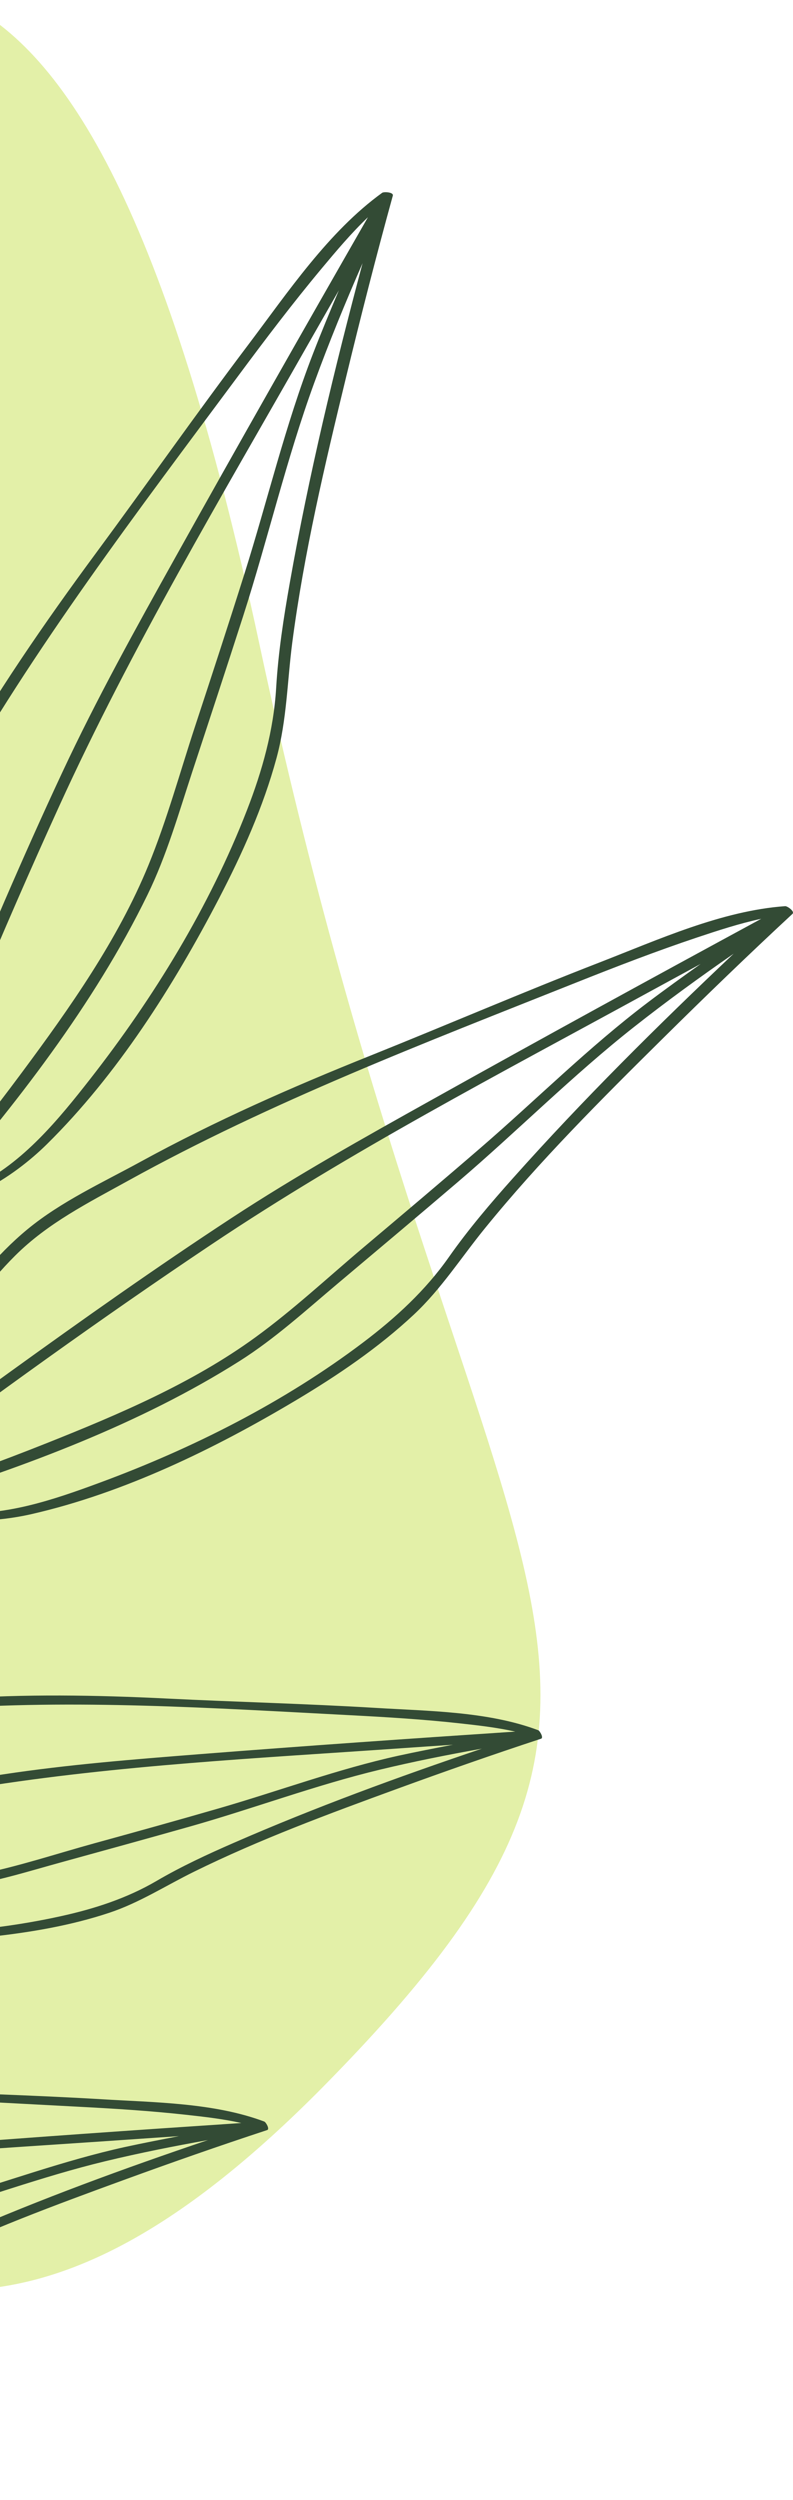
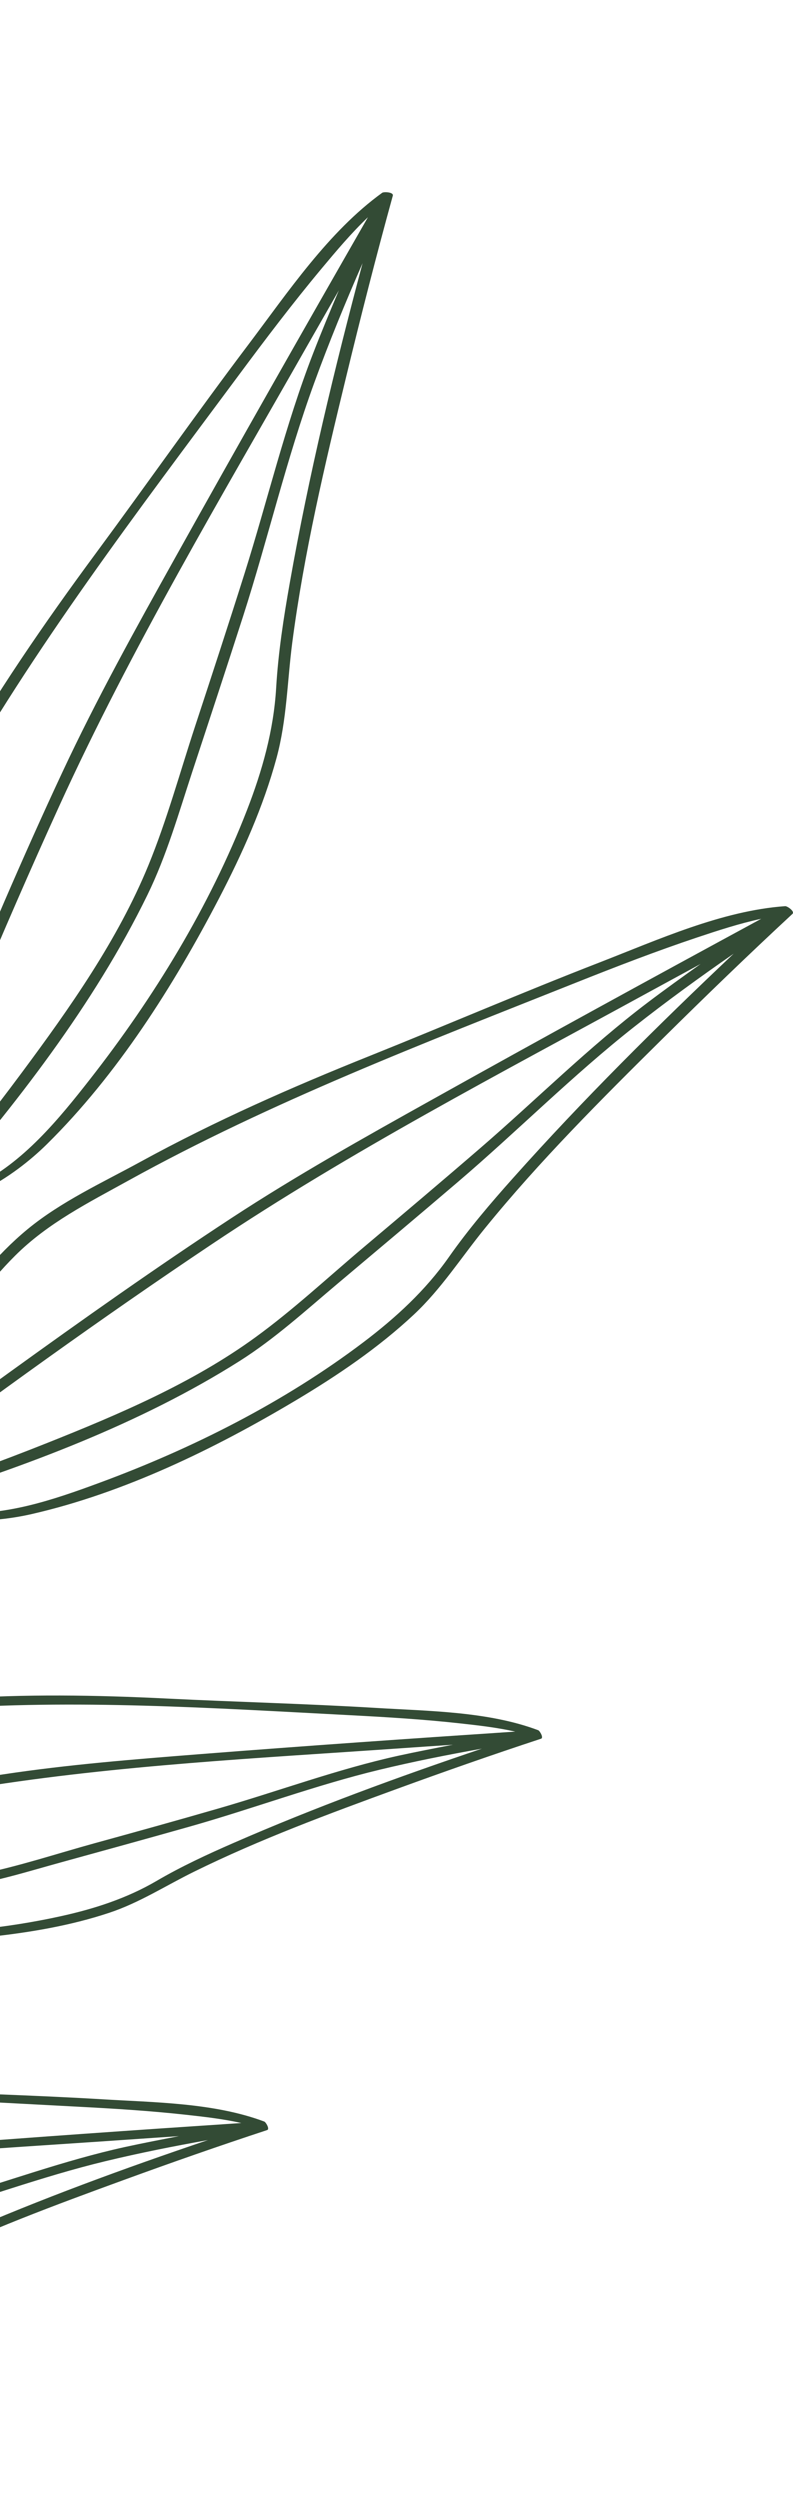
<svg xmlns="http://www.w3.org/2000/svg" width="168" height="529" viewBox="0 0 168 529" fill="none">
-   <path d="M68.338 441.679C38.636 471.704 14.567 484.057 -8.141 484.615V0.21C14.126 10.902 35.457 45.326 54.921 136.129C99.142 342.753 156.468 352.471 68.338 441.679Z" fill="#E3F0A8" />
-   <path d="M-53.853 408.591C-37.192 412.068 -19.182 411.653 -2.366 409.85C6.25 408.928 14.931 407.475 23.17 404.737C29.593 402.596 35.121 398.989 41.154 396.031C55.051 389.192 69.701 383.782 84.246 378.475C94.315 374.803 104.436 371.26 114.622 367.912C115.232 367.718 114.363 366.239 114.012 366.109C103.359 362.112 90.773 362.073 79.562 361.386C64.848 360.503 50.12 360.14 35.406 359.413C20.277 358.661 5.303 358.427 -9.827 359.478C-17.586 360.023 -25.748 360.01 -33.3 362.009C-40.371 363.877 -47.002 367.251 -53.152 371.169C-60.444 375.815 -67.412 381.342 -73.576 387.493C-66.063 373.012 -59.303 358.544 -53.308 344.764C-39.995 330.595 -27.85 318.424 -24.217 314.803C-17.327 323.16 -2.483 322.485 6.691 320.383C26.336 315.893 45.501 306.551 62.72 296.287C71.53 291.032 80.159 285.193 87.672 278.173C93.524 272.698 97.702 266.08 102.724 259.917C114.298 245.682 127.377 232.629 140.418 219.744C149.449 210.817 158.584 201.994 167.887 193.378C168.445 192.859 166.784 191.704 166.343 191.743C152.9 192.703 139.341 198.879 126.949 203.68C110.678 209.987 94.653 216.89 78.459 223.377C61.799 230.047 45.579 237.183 29.827 245.799C21.743 250.224 12.958 254.233 5.809 260.124C-0.874 265.639 -6.349 272.542 -11.021 279.782C-17.301 289.527 -22.686 300.245 -26.371 311.274C-26.371 311.287 -26.371 311.287 -26.371 311.3C-26.371 311.313 -26.371 311.339 -26.371 311.352C-26.397 311.534 -26.293 311.754 -26.111 311.975C-26.111 311.988 -26.098 311.988 -26.098 311.988C-28.628 314.505 -38.165 324.042 -49.532 335.954C-31.146 292.187 -21.038 257.218 -20.168 254.181C-9.554 257.542 3.045 248.913 9.948 242.101C24.883 227.374 36.756 208.611 46.397 190.108C51.327 180.636 55.778 170.735 58.581 160.407C60.773 152.349 60.851 144.213 61.915 136C64.394 117.055 68.818 98.345 73.321 79.802C76.435 66.957 79.705 54.15 83.221 41.408C83.429 40.642 81.327 40.538 80.963 40.798C69.584 49.011 60.955 61.883 52.612 72.925C41.66 87.419 31.228 102.289 20.432 116.9C9.325 131.925 -1.133 147.12 -10.372 163.365C-15.121 171.709 -20.7 180.065 -23.801 189.187C-26.708 197.725 -27.772 206.833 -27.954 215.813C-28.187 227.88 -27.084 240.323 -24.32 252.092C-24.32 252.105 -24.308 252.105 -24.308 252.118C-24.294 252.131 -24.282 252.144 -24.282 252.157C-24.204 252.339 -23.983 252.469 -23.711 252.572C-23.23 252.871 -22.737 253.104 -22.244 253.338L-23.308 253.04C-23.698 254.428 -43.589 324.068 -80.245 392.501C-77.923 377.294 -74.951 349.76 -80.868 335.11C-70.046 333.852 -62.624 320.876 -59.484 311.962C-52.776 292.965 -50.401 271.763 -49.869 251.742C-49.597 241.478 -49.908 231.072 -51.829 220.964C-53.321 213.088 -56.682 206.029 -59.199 198.477C-65.025 181.077 -69.06 163.041 -72.979 145.148C-75.691 132.743 -78.26 120.312 -80.557 107.83C-80.699 107.077 -82.555 107.869 -82.763 108.258C-89.133 120.131 -91.184 134.884 -93.74 147.924C-97.114 165.039 -99.864 182.271 -103.043 199.424C-106.313 217.071 -108.96 234.588 -110.115 252.508C-110.699 261.707 -112.01 271.27 -110.868 280.457C-109.791 289.047 -106.884 297.364 -103.264 305.201C-98.398 315.725 -92.209 326.001 -84.865 335.006C-84.865 335.006 -84.852 335.019 -84.839 335.019C-84.826 335.032 -84.813 335.032 -84.8 335.045C-84.722 335.11 -84.579 335.084 -84.462 335.097C-78.325 347.8 -81.063 374.971 -83.359 390.672C-83.658 387.415 -84.41 384.236 -85.267 381.706C-90.003 367.666 -98.242 354.327 -107.027 342.48C-111.516 336.421 -116.434 330.543 -122.118 325.56C-126.555 321.68 -131.706 319.111 -136.585 315.893C-147.848 308.471 -158.371 299.855 -168.752 291.279C-175.94 285.336 -183.077 279.302 -190.071 273.113C-190.486 272.737 -191.213 274.047 -191.148 274.358C-189.448 284.116 -183.946 293.588 -179.509 302.308C-173.695 313.739 -167.467 324.963 -161.524 336.343C-155.413 348.034 -149.003 359.388 -141.542 370.274C-137.714 375.867 -134.133 381.991 -129.293 386.792C-124.765 391.282 -119.315 394.772 -113.67 397.665C-106.08 401.545 -97.84 404.685 -89.497 406.58H-89.484C-89.471 406.58 -89.458 406.58 -89.445 406.58C-89.302 406.58 -89.159 406.489 -89.004 406.346C-88.186 405.84 -87.499 405.23 -86.876 404.569C-122.675 467.656 -172.748 526.176 -234.914 524.774L-234.992 528.096C-200.257 528.875 -165.988 511.202 -133.614 476.337C-131.213 485.108 -119.626 489.792 -111.88 491.401C-95.219 494.879 -77.209 494.463 -60.393 492.66C-51.777 491.739 -43.096 490.285 -34.857 487.547C-28.434 485.406 -22.906 481.799 -16.872 478.841C-2.963 472.003 11.674 466.592 26.22 461.285C36.288 457.613 46.41 454.07 56.595 450.723C57.205 450.528 56.336 449.049 55.986 448.919C45.333 444.923 32.746 444.884 21.535 444.196C6.821 443.314 -7.906 442.95 -22.621 442.224C-37.75 441.471 -52.724 441.238 -67.854 442.289C-75.613 442.834 -83.775 442.821 -91.326 444.819C-98.398 446.687 -105.029 450.061 -111.179 453.98C-113.982 455.757 -116.707 457.717 -119.393 459.728C-104.393 440.887 -89.847 418.271 -75.911 391.969C-74.51 401.753 -62.041 406.878 -53.853 408.591ZM-23.269 313.869C-23.153 313.752 -23.088 313.688 -23.075 313.675L-24.243 312.494C-1.587 295.561 21.38 278.978 44.891 263.264C74.359 243.554 106.006 227.127 137.083 210.142C140.859 208.079 144.648 206.029 148.437 203.966C144.674 206.652 140.911 209.338 137.226 212.128C124.73 221.574 113.649 232.668 101.802 242.893C93.589 249.977 85.297 256.971 76.993 263.965C69.428 270.336 62.071 277.2 54.052 283.013C40.778 292.654 25.181 299.285 10.026 305.318C-0.082 309.341 -10.346 313.104 -20.739 316.335C-21.738 315.634 -22.556 314.79 -23.269 313.869ZM108.705 249.264C103.917 254.623 99.233 260.111 95.094 266.002C90.137 273.061 83.844 278.835 76.98 284.025C60.228 296.689 40.817 306.473 21.159 313.726C11.388 317.334 0.528 321.084 -10.021 319.955C-12.63 319.682 -15.692 318.995 -18.391 317.71C5.303 310.327 29.71 301.296 50.717 288.022C58.256 283.26 64.848 277.226 71.66 271.504C80.133 264.38 88.606 257.27 97.014 250.094C109.575 239.376 121.331 227.53 134.306 217.318C141.157 211.92 148.242 206.782 155.43 201.799C139.289 217.045 123.459 232.733 108.705 249.264ZM-11.708 285.401C-7.504 278.316 -2.651 271.53 3.201 265.704C10.143 258.788 18.707 254.506 27.206 249.809C57.504 233.07 89.956 220.691 122.07 207.91C130.543 204.537 139.055 201.254 147.71 198.36C152.109 196.894 156.663 195.402 161.269 194.416C137.939 207.054 114.661 219.783 91.5 232.707C77.136 240.713 62.811 248.732 49.044 257.737C33.109 268.169 17.552 279.172 2.111 290.305C-6.284 296.352 -14.654 302.464 -22.958 308.64C-19.948 300.595 -16.081 292.758 -11.708 285.401ZM61.396 123.31C60.086 130.68 58.944 138.102 58.503 145.576C57.971 154.542 55.557 163.106 52.313 171.449C44.398 191.834 32.565 211.115 19.122 228.295C12.439 236.833 4.862 246.098 -5.091 250.873C-7.556 252.053 -10.631 253.117 -13.732 253.455C3.214 233.952 19.887 212.608 31.241 189.355C35.315 181.012 37.859 172.059 40.752 163.261C44.359 152.323 47.967 141.385 51.496 130.42C56.764 114.045 60.683 97.125 66.587 80.983C69.701 72.445 73.165 64.024 76.811 55.694C70.856 78.025 65.419 100.576 61.396 123.31ZM-25.488 221.185C-25.631 212.608 -25.06 203.94 -23.062 195.584C-20.7 185.67 -15.445 177.171 -10.501 168.374C7.171 136.973 29.139 108.245 50.601 79.361C56.258 71.745 62.006 64.167 68.092 56.875C71.193 53.163 74.398 49.349 77.953 45.962C64.212 69.915 50.549 93.92 37.093 118.042C28.75 132.989 20.445 147.924 13.192 163.443C4.784 181.401 -2.976 199.658 -10.566 217.967C-14.693 227.919 -18.754 237.897 -22.737 247.914C-24.463 239.143 -25.333 230.086 -25.488 221.185ZM12.53 170.606C27.854 137.025 46.89 105.17 65.12 73.107C67.339 69.214 69.571 65.322 71.79 61.429C69.921 65.867 68.066 70.304 66.327 74.794C60.423 90.001 56.686 105.883 51.781 121.428C48.382 132.198 44.865 142.942 41.336 153.66C38.118 163.443 35.354 173.551 31.449 183.075C24.961 198.879 14.788 213.282 4.654 226.92C-2.106 236.016 -9.139 244.956 -16.574 253.507C-18.43 253.403 -20.194 252.962 -21.764 252.027C-10.969 224.649 0.307 197.4 12.53 170.606ZM-81.439 333.826C-81.88 332.878 -82.36 331.983 -82.892 331.179C-84.981 303.891 -86.629 276.512 -87.304 249.16C-88.186 213.711 -85.137 178.196 -82.866 142.851C-82.594 138.556 -82.295 134.248 -82.01 129.953C-81.75 134.572 -81.491 139.192 -81.115 143.785C-79.817 159.395 -76.379 174.693 -74.069 190.173C-72.473 200.904 -71.007 211.66 -69.54 222.404C-68.204 232.201 -66.348 242.101 -65.713 251.976C-64.674 268.351 -67.412 285.063 -70.423 301.101C-72.434 311.793 -74.744 322.472 -77.585 332.995C-78.831 333.514 -80.129 333.761 -81.439 333.826ZM-64.986 187.759C-63.014 194.675 -60.886 201.565 -58.122 208.209C-54.813 216.163 -53.295 224.584 -52.594 233.148C-50.855 254.078 -52.971 275.708 -57.369 296.196C-59.549 306.382 -62.196 317.567 -68.788 325.872C-70.423 327.922 -72.629 330.141 -75.159 331.737C-68.723 307.771 -63.299 282.326 -63.273 257.477C-63.26 248.55 -64.83 239.766 -66.024 230.942C-67.503 219.978 -68.983 209.013 -70.552 198.062C-72.888 181.713 -76.612 165.441 -78.299 149.027C-79.194 140.347 -79.739 131.614 -80.103 122.881C-75.847 144.68 -71.058 166.427 -64.986 187.759ZM-107.546 285.673C-109.674 276.11 -108.714 266.573 -108.13 256.893C-106.067 222.339 -99.164 188.304 -92.78 154.334C-91.093 145.368 -89.315 136.415 -87.122 127.566C-86.006 123.063 -84.839 118.418 -83.191 113.993C-84.994 140.463 -86.694 166.934 -88.173 193.43C-89.095 209.844 -89.99 226.245 -89.73 242.685C-89.432 261.72 -88.459 280.755 -87.33 299.765C-86.707 310.093 -86.032 320.422 -85.254 330.75C-90.444 323.886 -94.999 316.425 -98.878 308.796C-102.602 301.464 -105.742 293.731 -107.546 285.673ZM49.498 389.958C43.931 392.384 38.404 394.941 33.148 398.016C26.855 401.688 19.991 403.907 12.893 405.464C-4.429 409.279 -22.763 409.953 -40.423 408.591C-49.195 407.916 -58.849 406.956 -66.556 402.389C-68.463 401.26 -70.566 399.651 -72.187 397.717C-51.401 400.403 -29.485 402.064 -8.685 399.287C-1.211 398.288 5.965 395.979 13.218 393.993C22.223 391.515 31.241 389.037 40.233 386.494C53.663 382.692 66.859 377.735 80.406 374.478C87.568 372.752 94.821 371.312 102.088 370.015C84.324 376.009 66.651 382.471 49.498 389.958ZM-55.657 375.257C-49.934 371.299 -43.81 367.796 -37.27 365.395C-29.511 362.541 -21.414 362.268 -13.252 361.658C15.904 359.491 45.177 361.425 74.32 362.943C82.014 363.345 89.709 363.812 97.365 364.656C101.257 365.084 105.28 365.538 109.159 366.407C86.802 367.887 64.446 369.444 42.115 371.195C28.27 372.285 14.451 373.375 0.709 375.451C-15.199 377.839 -31.016 380.81 -46.794 383.898C-55.371 385.585 -63.948 387.324 -72.499 389.128C-67.335 384.015 -61.599 379.357 -55.657 375.257ZM-4.416 378.202C25.155 373.466 55.22 372.013 85.064 369.924C88.697 369.664 92.33 369.431 95.95 369.184C92.11 369.924 88.282 370.663 84.467 371.494C71.543 374.335 59.139 378.955 46.435 382.627C37.638 385.17 28.802 387.622 19.965 390.049C11.907 392.268 3.85 394.954 -4.351 396.589C-17.936 399.313 -32.236 398.898 -46.003 398.185C-55.176 397.704 -64.376 396.978 -73.498 395.797C-74.263 394.499 -74.757 393.098 -74.834 391.632C-51.478 386.623 -28.006 381.991 -4.416 378.202ZM-144.799 312.338C-140.517 315.452 -136.157 318.475 -131.551 321.058C-126.023 324.159 -121.326 328.35 -117.031 332.982C-106.534 344.31 -97.944 357.779 -91.184 371.636C-87.823 378.514 -84.281 386.195 -84.333 393.993C-84.346 395.914 -84.618 398.211 -85.358 400.274C-92.507 383.483 -100.915 366.291 -112.165 351.901C-116.201 346.736 -121.105 342.351 -125.79 337.796C-131.616 332.126 -137.455 326.442 -143.32 320.824C-152.091 312.416 -161.628 304.695 -170.049 295.95C-174.5 291.331 -178.782 286.53 -182.96 281.638C-170.633 292.33 -157.995 302.749 -144.799 312.338ZM-109.505 397.769C-114.994 395.213 -120.327 392.164 -125.024 388.31C-130.591 383.743 -134.366 377.787 -138.415 371.922C-152.896 350.992 -164.34 328.155 -176.057 305.591C-179.145 299.635 -182.182 293.653 -184.932 287.529C-186.334 284.415 -187.761 281.197 -188.812 277.888C-177.848 294.029 -166.818 310.119 -155.659 326.118C-148.743 336.031 -141.827 345.932 -134.211 355.339C-125.4 366.226 -116.201 376.801 -106.923 387.285C-101.876 392.981 -96.789 398.652 -91.664 404.283C-97.775 402.674 -103.796 400.429 -109.505 397.769ZM-88.757 404.958C-102.81 389.634 -116.642 374.05 -129.877 357.999C-146.473 337.887 -160.811 315.945 -175.538 294.458C-177.329 291.85 -179.106 289.228 -180.897 286.607C-178.652 289.164 -176.407 291.72 -174.098 294.211C-166.26 302.658 -157.333 309.951 -148.977 317.866C-143.19 323.354 -137.455 328.908 -131.732 334.474C-126.516 339.548 -120.95 344.427 -116.11 349.85C-108.078 358.856 -102.083 369.768 -96.543 380.421C-92.858 387.519 -89.354 394.759 -86.214 402.129C-86.85 403.258 -87.68 404.244 -88.757 404.958ZM-132.693 475.363C-132.342 474.987 -131.992 474.585 -131.642 474.196C-108.688 469.278 -85.63 464.749 -62.456 461.025C-32.884 456.289 -2.82 454.836 27.024 452.747C30.657 452.487 34.29 452.254 37.91 452.007C34.07 452.747 30.242 453.487 26.427 454.317C13.503 457.159 1.099 461.778 -11.604 465.45C-20.402 467.993 -29.238 470.446 -38.075 472.872C-46.132 475.091 -54.19 477.777 -62.391 479.412C-75.976 482.124 -90.275 481.721 -104.043 481.008C-113.216 480.528 -122.416 479.801 -131.538 478.62C-132.122 477.608 -132.498 476.505 -132.693 475.363ZM-8.542 472.781C-14.109 475.208 -19.636 477.764 -24.891 480.839C-31.184 484.511 -38.049 486.73 -45.146 488.287C-62.469 492.102 -80.803 492.777 -98.463 491.414C-107.235 490.739 -116.888 489.779 -124.596 485.212C-126.503 484.083 -128.605 482.474 -130.227 480.541C-109.44 483.227 -87.525 484.887 -66.725 482.111C-59.251 481.112 -52.075 478.802 -44.822 476.817C-35.817 474.338 -26.799 471.86 -17.807 469.317C-4.39 465.515 8.806 460.558 22.366 457.301C29.528 455.576 36.782 454.135 44.048 452.838C26.297 458.832 8.625 465.294 -8.542 472.781ZM-113.683 458.08C-107.961 454.122 -101.837 450.619 -95.297 448.218C-87.538 445.364 -79.441 445.091 -71.279 444.481C-42.123 442.315 -12.85 444.248 16.293 445.766C23.988 446.168 31.682 446.635 39.338 447.479C43.23 447.907 47.253 448.361 51.133 449.231C28.776 450.71 6.419 452.267 -15.912 454.019C-29.757 455.108 -43.576 456.198 -57.317 458.275C-73.225 460.662 -89.043 463.633 -104.821 466.722C-113.035 468.331 -121.248 470.004 -129.449 471.73C-128.242 470.368 -127.048 468.992 -125.842 467.591C-121.975 464.178 -117.9 460.986 -113.683 458.08Z" fill="#334B35" />
+   <path d="M-53.853 408.591C-37.192 412.068 -19.182 411.653 -2.366 409.85C6.25 408.928 14.931 407.475 23.17 404.737C29.593 402.596 35.121 398.989 41.154 396.031C55.051 389.192 69.701 383.782 84.246 378.475C94.315 374.803 104.436 371.26 114.622 367.912C115.232 367.718 114.363 366.239 114.012 366.109C103.359 362.112 90.773 362.073 79.562 361.386C64.848 360.503 50.12 360.14 35.406 359.413C20.277 358.661 5.303 358.427 -9.827 359.478C-17.586 360.023 -25.748 360.01 -33.3 362.009C-40.371 363.877 -47.002 367.251 -53.152 371.169C-60.444 375.815 -67.412 381.342 -73.576 387.493C-66.063 373.012 -59.303 358.544 -53.308 344.764C-39.995 330.595 -27.85 318.424 -24.217 314.803C-17.327 323.16 -2.483 322.485 6.691 320.383C26.336 315.893 45.501 306.551 62.72 296.287C71.53 291.032 80.159 285.193 87.672 278.173C93.524 272.698 97.702 266.08 102.724 259.917C114.298 245.682 127.377 232.629 140.418 219.744C149.449 210.817 158.584 201.994 167.887 193.378C168.445 192.859 166.784 191.704 166.343 191.743C152.9 192.703 139.341 198.879 126.949 203.68C110.678 209.987 94.653 216.89 78.459 223.377C61.799 230.047 45.579 237.183 29.827 245.799C21.743 250.224 12.958 254.233 5.809 260.124C-0.874 265.639 -6.349 272.542 -11.021 279.782C-17.301 289.527 -22.686 300.245 -26.371 311.274C-26.371 311.287 -26.371 311.287 -26.371 311.3C-26.371 311.313 -26.371 311.339 -26.371 311.352C-26.397 311.534 -26.293 311.754 -26.111 311.975C-26.111 311.988 -26.098 311.988 -26.098 311.988C-28.628 314.505 -38.165 324.042 -49.532 335.954C-31.146 292.187 -21.038 257.218 -20.168 254.181C-9.554 257.542 3.045 248.913 9.948 242.101C24.883 227.374 36.756 208.611 46.397 190.108C51.327 180.636 55.778 170.735 58.581 160.407C60.773 152.349 60.851 144.213 61.915 136C64.394 117.055 68.818 98.345 73.321 79.802C76.435 66.957 79.705 54.15 83.221 41.408C83.429 40.642 81.327 40.538 80.963 40.798C69.584 49.011 60.955 61.883 52.612 72.925C41.66 87.419 31.228 102.289 20.432 116.9C9.325 131.925 -1.133 147.12 -10.372 163.365C-15.121 171.709 -20.7 180.065 -23.801 189.187C-26.708 197.725 -27.772 206.833 -27.954 215.813C-28.187 227.88 -27.084 240.323 -24.32 252.092C-24.32 252.105 -24.308 252.105 -24.308 252.118C-24.294 252.131 -24.282 252.144 -24.282 252.157C-24.204 252.339 -23.983 252.469 -23.711 252.572C-23.23 252.871 -22.737 253.104 -22.244 253.338L-23.308 253.04C-23.698 254.428 -43.589 324.068 -80.245 392.501C-77.923 377.294 -74.951 349.76 -80.868 335.11C-70.046 333.852 -62.624 320.876 -59.484 311.962C-52.776 292.965 -50.401 271.763 -49.869 251.742C-49.597 241.478 -49.908 231.072 -51.829 220.964C-53.321 213.088 -56.682 206.029 -59.199 198.477C-65.025 181.077 -69.06 163.041 -72.979 145.148C-75.691 132.743 -78.26 120.312 -80.557 107.83C-80.699 107.077 -82.555 107.869 -82.763 108.258C-89.133 120.131 -91.184 134.884 -93.74 147.924C-97.114 165.039 -99.864 182.271 -103.043 199.424C-106.313 217.071 -108.96 234.588 -110.115 252.508C-110.699 261.707 -112.01 271.27 -110.868 280.457C-109.791 289.047 -106.884 297.364 -103.264 305.201C-98.398 315.725 -92.209 326.001 -84.865 335.006C-84.865 335.006 -84.852 335.019 -84.839 335.019C-84.826 335.032 -84.813 335.032 -84.8 335.045C-84.722 335.11 -84.579 335.084 -84.462 335.097C-78.325 347.8 -81.063 374.971 -83.359 390.672C-83.658 387.415 -84.41 384.236 -85.267 381.706C-90.003 367.666 -98.242 354.327 -107.027 342.48C-111.516 336.421 -116.434 330.543 -122.118 325.56C-126.555 321.68 -131.706 319.111 -136.585 315.893C-147.848 308.471 -158.371 299.855 -168.752 291.279C-175.94 285.336 -183.077 279.302 -190.071 273.113C-190.486 272.737 -191.213 274.047 -191.148 274.358C-189.448 284.116 -183.946 293.588 -179.509 302.308C-173.695 313.739 -167.467 324.963 -161.524 336.343C-155.413 348.034 -149.003 359.388 -141.542 370.274C-137.714 375.867 -134.133 381.991 -129.293 386.792C-124.765 391.282 -119.315 394.772 -113.67 397.665C-106.08 401.545 -97.84 404.685 -89.497 406.58H-89.484C-89.471 406.58 -89.458 406.58 -89.445 406.58C-89.302 406.58 -89.159 406.489 -89.004 406.346C-88.186 405.84 -87.499 405.23 -86.876 404.569C-122.675 467.656 -172.748 526.176 -234.914 524.774L-234.992 528.096C-200.257 528.875 -165.988 511.202 -133.614 476.337C-131.213 485.108 -119.626 489.792 -111.88 491.401C-95.219 494.879 -77.209 494.463 -60.393 492.66C-51.777 491.739 -43.096 490.285 -34.857 487.547C-28.434 485.406 -22.906 481.799 -16.872 478.841C-2.963 472.003 11.674 466.592 26.22 461.285C36.288 457.613 46.41 454.07 56.595 450.723C57.205 450.528 56.336 449.049 55.986 448.919C45.333 444.923 32.746 444.884 21.535 444.196C6.821 443.314 -7.906 442.95 -22.621 442.224C-37.75 441.471 -52.724 441.238 -67.854 442.289C-75.613 442.834 -83.775 442.821 -91.326 444.819C-98.398 446.687 -105.029 450.061 -111.179 453.98C-113.982 455.757 -116.707 457.717 -119.393 459.728C-104.393 440.887 -89.847 418.271 -75.911 391.969C-74.51 401.753 -62.041 406.878 -53.853 408.591ZM-23.269 313.869C-23.153 313.752 -23.088 313.688 -23.075 313.675L-24.243 312.494C-1.587 295.561 21.38 278.978 44.891 263.264C74.359 243.554 106.006 227.127 137.083 210.142C140.859 208.079 144.648 206.029 148.437 203.966C144.674 206.652 140.911 209.338 137.226 212.128C124.73 221.574 113.649 232.668 101.802 242.893C93.589 249.977 85.297 256.971 76.993 263.965C69.428 270.336 62.071 277.2 54.052 283.013C40.778 292.654 25.181 299.285 10.026 305.318C-0.082 309.341 -10.346 313.104 -20.739 316.335C-21.738 315.634 -22.556 314.79 -23.269 313.869ZM108.705 249.264C103.917 254.623 99.233 260.111 95.094 266.002C90.137 273.061 83.844 278.835 76.98 284.025C60.228 296.689 40.817 306.473 21.159 313.726C11.388 317.334 0.528 321.084 -10.021 319.955C-12.63 319.682 -15.692 318.995 -18.391 317.71C5.303 310.327 29.71 301.296 50.717 288.022C58.256 283.26 64.848 277.226 71.66 271.504C80.133 264.38 88.606 257.27 97.014 250.094C109.575 239.376 121.331 227.53 134.306 217.318C141.157 211.92 148.242 206.782 155.43 201.799C139.289 217.045 123.459 232.733 108.705 249.264ZM-11.708 285.401C-7.504 278.316 -2.651 271.53 3.201 265.704C10.143 258.788 18.707 254.506 27.206 249.809C57.504 233.07 89.956 220.691 122.07 207.91C130.543 204.537 139.055 201.254 147.71 198.36C152.109 196.894 156.663 195.402 161.269 194.416C137.939 207.054 114.661 219.783 91.5 232.707C77.136 240.713 62.811 248.732 49.044 257.737C33.109 268.169 17.552 279.172 2.111 290.305C-6.284 296.352 -14.654 302.464 -22.958 308.64C-19.948 300.595 -16.081 292.758 -11.708 285.401ZM61.396 123.31C60.086 130.68 58.944 138.102 58.503 145.576C57.971 154.542 55.557 163.106 52.313 171.449C44.398 191.834 32.565 211.115 19.122 228.295C12.439 236.833 4.862 246.098 -5.091 250.873C-7.556 252.053 -10.631 253.117 -13.732 253.455C3.214 233.952 19.887 212.608 31.241 189.355C35.315 181.012 37.859 172.059 40.752 163.261C44.359 152.323 47.967 141.385 51.496 130.42C56.764 114.045 60.683 97.125 66.587 80.983C69.701 72.445 73.165 64.024 76.811 55.694C70.856 78.025 65.419 100.576 61.396 123.31ZM-25.488 221.185C-25.631 212.608 -25.06 203.94 -23.062 195.584C-20.7 185.67 -15.445 177.171 -10.501 168.374C7.171 136.973 29.139 108.245 50.601 79.361C56.258 71.745 62.006 64.167 68.092 56.875C71.193 53.163 74.398 49.349 77.953 45.962C64.212 69.915 50.549 93.92 37.093 118.042C28.75 132.989 20.445 147.924 13.192 163.443C4.784 181.401 -2.976 199.658 -10.566 217.967C-14.693 227.919 -18.754 237.897 -22.737 247.914C-24.463 239.143 -25.333 230.086 -25.488 221.185ZM12.53 170.606C27.854 137.025 46.89 105.17 65.12 73.107C67.339 69.214 69.571 65.322 71.79 61.429C69.921 65.867 68.066 70.304 66.327 74.794C60.423 90.001 56.686 105.883 51.781 121.428C48.382 132.198 44.865 142.942 41.336 153.66C38.118 163.443 35.354 173.551 31.449 183.075C24.961 198.879 14.788 213.282 4.654 226.92C-2.106 236.016 -9.139 244.956 -16.574 253.507C-18.43 253.403 -20.194 252.962 -21.764 252.027C-10.969 224.649 0.307 197.4 12.53 170.606ZM-81.439 333.826C-81.88 332.878 -82.36 331.983 -82.892 331.179C-84.981 303.891 -86.629 276.512 -87.304 249.16C-88.186 213.711 -85.137 178.196 -82.866 142.851C-82.594 138.556 -82.295 134.248 -82.01 129.953C-81.75 134.572 -81.491 139.192 -81.115 143.785C-79.817 159.395 -76.379 174.693 -74.069 190.173C-72.473 200.904 -71.007 211.66 -69.54 222.404C-68.204 232.201 -66.348 242.101 -65.713 251.976C-64.674 268.351 -67.412 285.063 -70.423 301.101C-72.434 311.793 -74.744 322.472 -77.585 332.995C-78.831 333.514 -80.129 333.761 -81.439 333.826ZM-64.986 187.759C-63.014 194.675 -60.886 201.565 -58.122 208.209C-54.813 216.163 -53.295 224.584 -52.594 233.148C-50.855 254.078 -52.971 275.708 -57.369 296.196C-59.549 306.382 -62.196 317.567 -68.788 325.872C-70.423 327.922 -72.629 330.141 -75.159 331.737C-68.723 307.771 -63.299 282.326 -63.273 257.477C-63.26 248.55 -64.83 239.766 -66.024 230.942C-67.503 219.978 -68.983 209.013 -70.552 198.062C-72.888 181.713 -76.612 165.441 -78.299 149.027C-79.194 140.347 -79.739 131.614 -80.103 122.881C-75.847 144.68 -71.058 166.427 -64.986 187.759M-107.546 285.673C-109.674 276.11 -108.714 266.573 -108.13 256.893C-106.067 222.339 -99.164 188.304 -92.78 154.334C-91.093 145.368 -89.315 136.415 -87.122 127.566C-86.006 123.063 -84.839 118.418 -83.191 113.993C-84.994 140.463 -86.694 166.934 -88.173 193.43C-89.095 209.844 -89.99 226.245 -89.73 242.685C-89.432 261.72 -88.459 280.755 -87.33 299.765C-86.707 310.093 -86.032 320.422 -85.254 330.75C-90.444 323.886 -94.999 316.425 -98.878 308.796C-102.602 301.464 -105.742 293.731 -107.546 285.673ZM49.498 389.958C43.931 392.384 38.404 394.941 33.148 398.016C26.855 401.688 19.991 403.907 12.893 405.464C-4.429 409.279 -22.763 409.953 -40.423 408.591C-49.195 407.916 -58.849 406.956 -66.556 402.389C-68.463 401.26 -70.566 399.651 -72.187 397.717C-51.401 400.403 -29.485 402.064 -8.685 399.287C-1.211 398.288 5.965 395.979 13.218 393.993C22.223 391.515 31.241 389.037 40.233 386.494C53.663 382.692 66.859 377.735 80.406 374.478C87.568 372.752 94.821 371.312 102.088 370.015C84.324 376.009 66.651 382.471 49.498 389.958ZM-55.657 375.257C-49.934 371.299 -43.81 367.796 -37.27 365.395C-29.511 362.541 -21.414 362.268 -13.252 361.658C15.904 359.491 45.177 361.425 74.32 362.943C82.014 363.345 89.709 363.812 97.365 364.656C101.257 365.084 105.28 365.538 109.159 366.407C86.802 367.887 64.446 369.444 42.115 371.195C28.27 372.285 14.451 373.375 0.709 375.451C-15.199 377.839 -31.016 380.81 -46.794 383.898C-55.371 385.585 -63.948 387.324 -72.499 389.128C-67.335 384.015 -61.599 379.357 -55.657 375.257ZM-4.416 378.202C25.155 373.466 55.22 372.013 85.064 369.924C88.697 369.664 92.33 369.431 95.95 369.184C92.11 369.924 88.282 370.663 84.467 371.494C71.543 374.335 59.139 378.955 46.435 382.627C37.638 385.17 28.802 387.622 19.965 390.049C11.907 392.268 3.85 394.954 -4.351 396.589C-17.936 399.313 -32.236 398.898 -46.003 398.185C-55.176 397.704 -64.376 396.978 -73.498 395.797C-74.263 394.499 -74.757 393.098 -74.834 391.632C-51.478 386.623 -28.006 381.991 -4.416 378.202ZM-144.799 312.338C-140.517 315.452 -136.157 318.475 -131.551 321.058C-126.023 324.159 -121.326 328.35 -117.031 332.982C-106.534 344.31 -97.944 357.779 -91.184 371.636C-87.823 378.514 -84.281 386.195 -84.333 393.993C-84.346 395.914 -84.618 398.211 -85.358 400.274C-92.507 383.483 -100.915 366.291 -112.165 351.901C-116.201 346.736 -121.105 342.351 -125.79 337.796C-131.616 332.126 -137.455 326.442 -143.32 320.824C-152.091 312.416 -161.628 304.695 -170.049 295.95C-174.5 291.331 -178.782 286.53 -182.96 281.638C-170.633 292.33 -157.995 302.749 -144.799 312.338ZM-109.505 397.769C-114.994 395.213 -120.327 392.164 -125.024 388.31C-130.591 383.743 -134.366 377.787 -138.415 371.922C-152.896 350.992 -164.34 328.155 -176.057 305.591C-179.145 299.635 -182.182 293.653 -184.932 287.529C-186.334 284.415 -187.761 281.197 -188.812 277.888C-177.848 294.029 -166.818 310.119 -155.659 326.118C-148.743 336.031 -141.827 345.932 -134.211 355.339C-125.4 366.226 -116.201 376.801 -106.923 387.285C-101.876 392.981 -96.789 398.652 -91.664 404.283C-97.775 402.674 -103.796 400.429 -109.505 397.769ZM-88.757 404.958C-102.81 389.634 -116.642 374.05 -129.877 357.999C-146.473 337.887 -160.811 315.945 -175.538 294.458C-177.329 291.85 -179.106 289.228 -180.897 286.607C-178.652 289.164 -176.407 291.72 -174.098 294.211C-166.26 302.658 -157.333 309.951 -148.977 317.866C-143.19 323.354 -137.455 328.908 -131.732 334.474C-126.516 339.548 -120.95 344.427 -116.11 349.85C-108.078 358.856 -102.083 369.768 -96.543 380.421C-92.858 387.519 -89.354 394.759 -86.214 402.129C-86.85 403.258 -87.68 404.244 -88.757 404.958ZM-132.693 475.363C-132.342 474.987 -131.992 474.585 -131.642 474.196C-108.688 469.278 -85.63 464.749 -62.456 461.025C-32.884 456.289 -2.82 454.836 27.024 452.747C30.657 452.487 34.29 452.254 37.91 452.007C34.07 452.747 30.242 453.487 26.427 454.317C13.503 457.159 1.099 461.778 -11.604 465.45C-20.402 467.993 -29.238 470.446 -38.075 472.872C-46.132 475.091 -54.19 477.777 -62.391 479.412C-75.976 482.124 -90.275 481.721 -104.043 481.008C-113.216 480.528 -122.416 479.801 -131.538 478.62C-132.122 477.608 -132.498 476.505 -132.693 475.363ZM-8.542 472.781C-14.109 475.208 -19.636 477.764 -24.891 480.839C-31.184 484.511 -38.049 486.73 -45.146 488.287C-62.469 492.102 -80.803 492.777 -98.463 491.414C-107.235 490.739 -116.888 489.779 -124.596 485.212C-126.503 484.083 -128.605 482.474 -130.227 480.541C-109.44 483.227 -87.525 484.887 -66.725 482.111C-59.251 481.112 -52.075 478.802 -44.822 476.817C-35.817 474.338 -26.799 471.86 -17.807 469.317C-4.39 465.515 8.806 460.558 22.366 457.301C29.528 455.576 36.782 454.135 44.048 452.838C26.297 458.832 8.625 465.294 -8.542 472.781ZM-113.683 458.08C-107.961 454.122 -101.837 450.619 -95.297 448.218C-87.538 445.364 -79.441 445.091 -71.279 444.481C-42.123 442.315 -12.85 444.248 16.293 445.766C23.988 446.168 31.682 446.635 39.338 447.479C43.23 447.907 47.253 448.361 51.133 449.231C28.776 450.71 6.419 452.267 -15.912 454.019C-29.757 455.108 -43.576 456.198 -57.317 458.275C-73.225 460.662 -89.043 463.633 -104.821 466.722C-113.035 468.331 -121.248 470.004 -129.449 471.73C-128.242 470.368 -127.048 468.992 -125.842 467.591C-121.975 464.178 -117.9 460.986 -113.683 458.08Z" fill="#334B35" />
</svg>